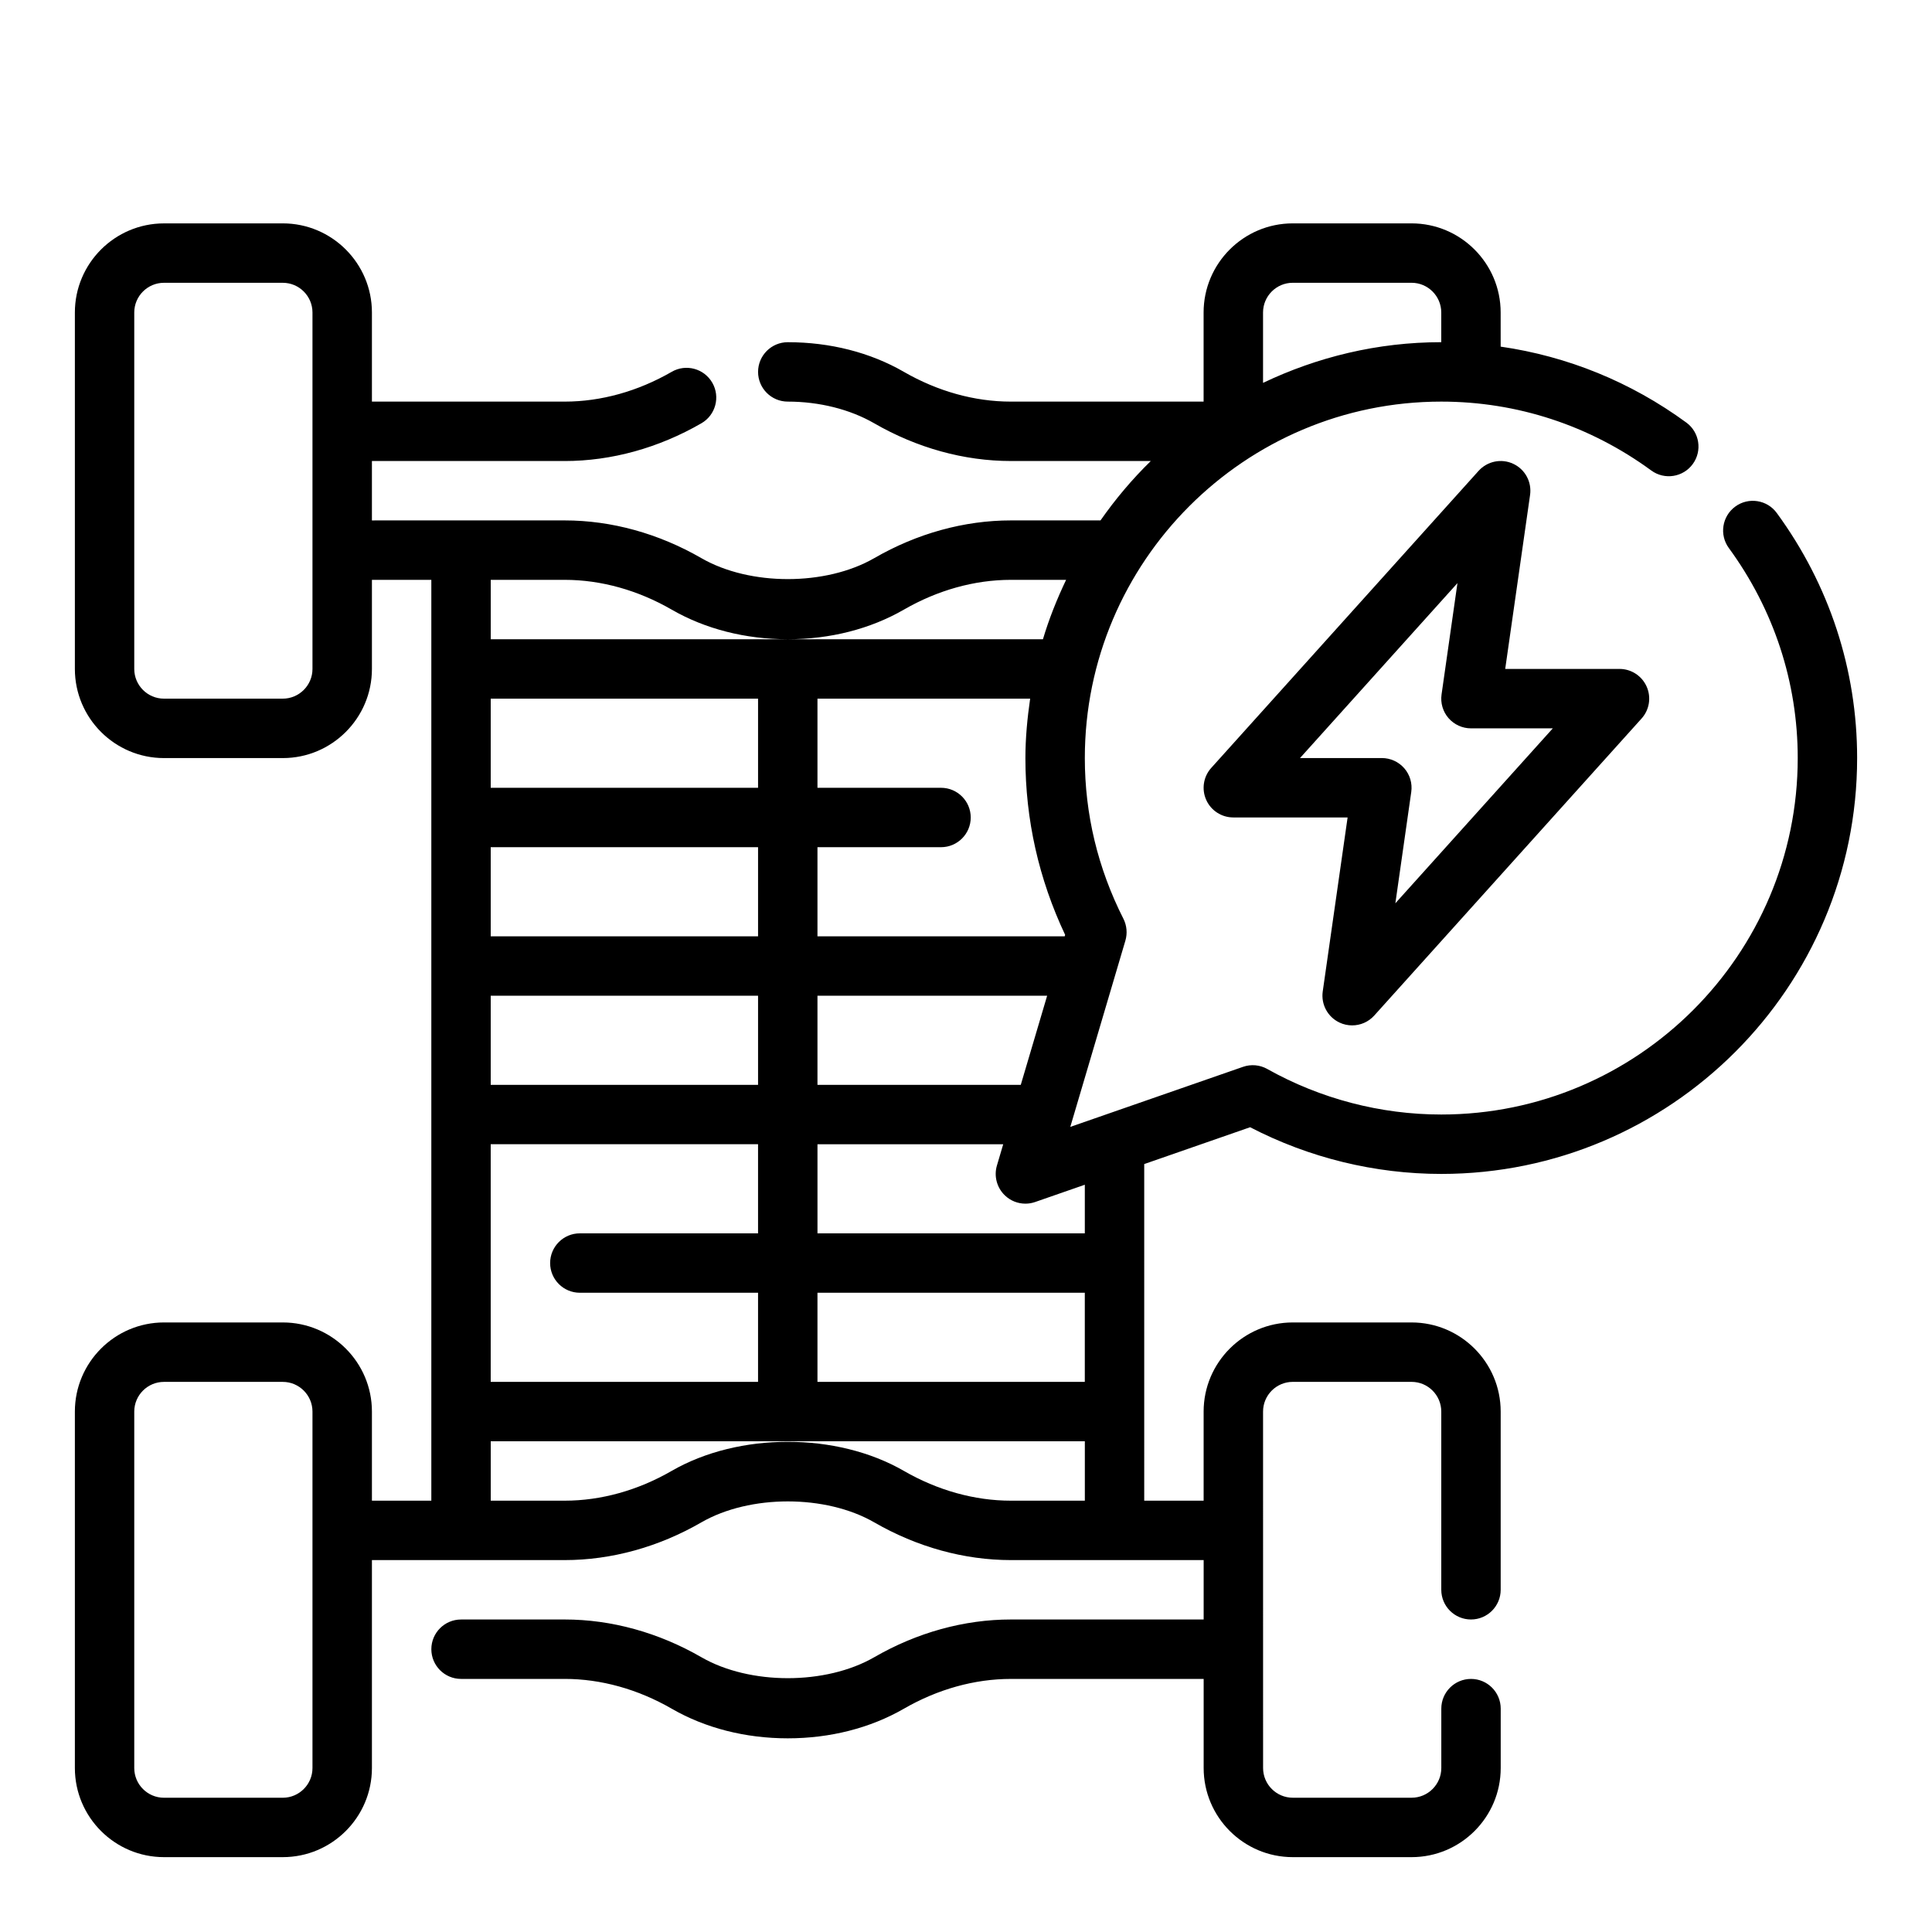
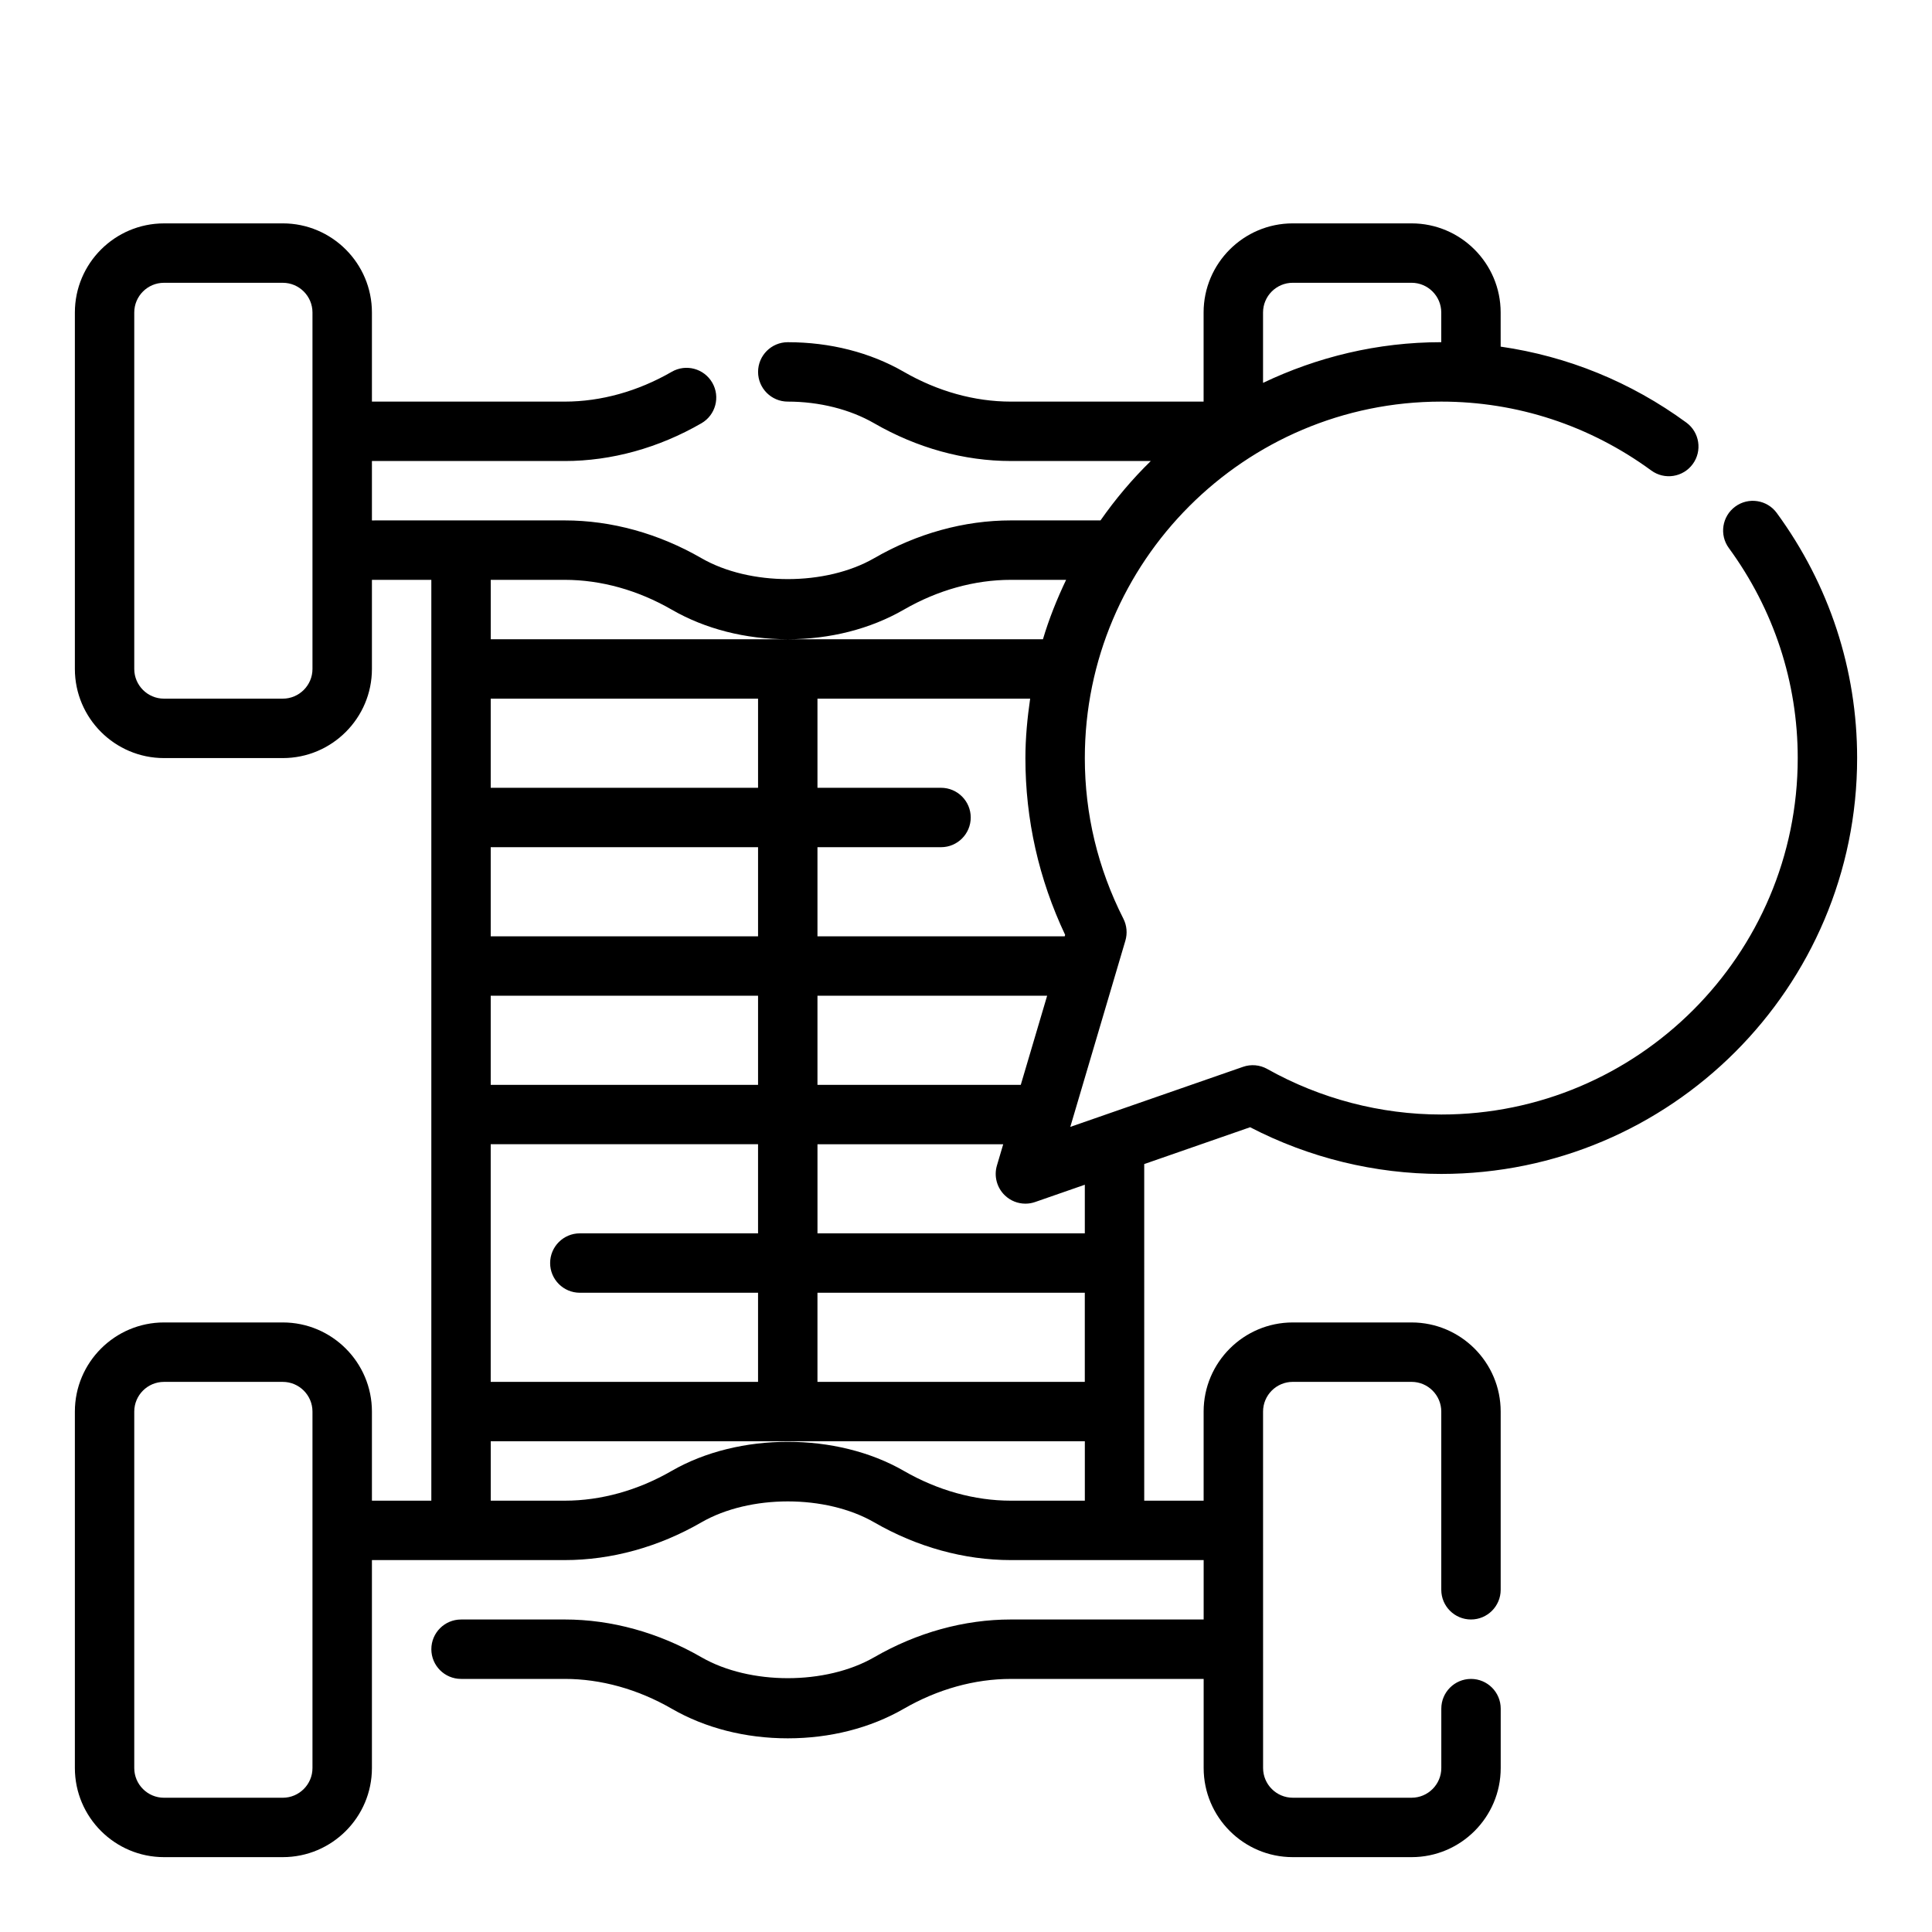
<svg xmlns="http://www.w3.org/2000/svg" fill="#000000" width="800px" height="800px" version="1.1" viewBox="144 144 512 512">
  <g>
    <path d="m447.23 452.49 28.062-9.762c15.629 8.109 33.062 12.375 50.656 12.375 60.773 0 110.21-49.438 110.21-110.21 0-23.449-7.367-45.902-21.293-64.945-2.559-3.512-7.504-4.273-10.996-1.707-3.512 2.566-4.273 7.496-1.707 10.996 11.941 16.336 18.254 35.574 18.254 55.656 0 52.09-42.375 94.465-94.465 94.465-16.098 0-32.047-4.172-46.113-12.066-1.969-1.109-4.312-1.309-6.438-0.566l-45.762 15.91 14.602-49.367c0.566-1.93 0.379-4-0.527-5.793-6.785-13.395-10.223-27.719-10.223-42.582 0-52.09 42.375-94.465 94.465-94.465 20.082 0 39.32 6.312 55.648 18.254 3.512 2.574 8.438 1.801 10.996-1.707 2.566-3.504 1.801-8.43-1.707-10.996-14.73-10.777-31.504-17.57-49.199-20.121l-0.004-9.047c0-13.02-10.598-23.617-23.617-23.617h-31.488c-13.02 0-23.617 10.598-23.617 23.617v23.617h-51.105c-9.598 0-19.391-2.731-28.34-7.894-8.891-5.133-19.535-7.848-30.754-7.848-4.344 0-7.871 3.527-7.871 7.871s3.527 7.871 7.871 7.871c8.344 0 16.477 2.039 22.891 5.738 11.328 6.543 23.852 10.004 36.211 10.004h37.102c-4.922 4.809-9.375 10.086-13.328 15.742h-23.766c-12.352 0-24.875 3.457-36.203 10.004-12.848 7.398-32.953 7.398-45.793 0-11.328-6.543-23.852-10.004-36.211-10.004l-51.109 0.004v-15.742h51.105c12.352 0 24.875-3.457 36.211-10.004 3.769-2.172 5.055-6.992 2.883-10.754-2.18-3.769-7-5.062-10.754-2.883-8.945 5.164-18.746 7.894-28.34 7.894h-51.105v-23.617c0-13.02-10.598-23.617-23.617-23.617l-31.488 0.004c-13.02 0-23.617 10.598-23.617 23.617v94.465c0 13.02 10.598 23.617 23.617 23.617h31.488c13.02 0 23.617-10.598 23.617-23.617v-23.617h15.742v244.03h-15.742v-23.617c0-13.02-10.598-23.617-23.617-23.617h-31.488c-13.02 0-23.617 10.598-23.617 23.617v94.465c0 13.02 10.598 23.617 23.617 23.617h31.488c13.02 0 23.617-10.598 23.617-23.617v-55.105h51.105c12.359 0 24.883-3.457 36.211-10.004 12.848-7.398 32.953-7.398 45.793 0 11.328 6.543 23.852 10.004 36.211 10.004h51.098v15.742h-51.105c-12.352 0-24.875 3.457-36.203 10.004-12.848 7.398-32.953 7.398-45.793 0-11.328-6.543-23.852-10.004-36.211-10.004l-27.488 0.004c-4.344 0-7.871 3.527-7.871 7.871s3.527 7.871 7.871 7.871h27.488c9.598 0 19.391 2.731 28.34 7.894 8.902 5.137 19.543 7.852 30.762 7.852s21.859-2.715 30.766-7.848c8.941-5.164 18.742-7.894 28.34-7.894l51.105-0.004v23.617c0 13.02 10.598 23.617 23.617 23.617h31.488c13.02 0 23.617-10.598 23.617-23.617v-15.742c0-4.344-3.527-7.871-7.871-7.871s-7.871 3.527-7.871 7.871v15.742c0 4.336-3.535 7.871-7.871 7.871h-31.488c-4.336 0-7.871-3.535-7.871-7.871l-0.008-94.465c0-4.336 3.535-7.871 7.871-7.871h31.488c4.336 0 7.871 3.535 7.871 7.871v47.23c0 4.344 3.527 7.871 7.871 7.871s7.871-3.527 7.871-7.871v-47.23c0-13.02-10.598-23.617-23.617-23.617h-31.488c-13.02 0-23.617 10.598-23.617 23.617v23.617h-15.742zm39.359-233.55h31.488c4.336 0 7.871 3.535 7.871 7.871v7.871c-16.918 0-32.891 3.945-47.23 10.785v-18.656c0-4.336 3.535-7.871 7.871-7.871zm-259.78 102.34c0 4.336-3.535 7.871-7.871 7.871h-31.488c-4.336 0-7.871-3.535-7.871-7.871v-94.465c0-4.336 3.535-7.871 7.871-7.871h31.488c4.336 0 7.871 3.535 7.871 7.871zm0 291.27c0 4.336-3.535 7.871-7.871 7.871h-31.488c-4.336 0-7.871-3.535-7.871-7.871v-94.465c0-4.336 3.535-7.871 7.871-7.871h31.488c4.336 0 7.871 3.535 7.871 7.871zm47.234-102.34v-62.977h70.848v23.617h-47.23c-4.344 0-7.871 3.527-7.871 7.871s3.527 7.871 7.871 7.871h47.23v23.617zm152.23-118.46-0.117 0.383h-65.52v-23.617h32.746c4.344 0 7.871-3.527 7.871-7.871s-3.527-7.871-7.871-7.871h-32.746v-23.617h56.363c-0.746 5.156-1.258 10.387-1.258 15.746 0 16.305 3.543 32.047 10.531 46.848zm-11.758 39.746h-53.879v-23.617h60.867zm-140.47-23.617h70.848v23.617h-70.848zm0-39.359h70.848v23.617h-70.848zm70.848-15.746h-70.848v-23.617h70.848zm15.742 133.82h70.848v23.617h-70.848zm70.852-28.629v12.887h-70.848v-23.617h49.223l-1.668 5.637c-0.836 2.824-0.016 5.894 2.117 7.926 1.484 1.426 3.438 2.184 5.43 2.184 0.867 0 1.738-0.141 2.59-0.441zm-137.82-160.3c9.598 0 19.391 2.731 28.34 7.894 8.902 5.133 19.543 7.848 30.762 7.848s21.859-2.715 30.766-7.848c8.941-5.164 18.742-7.894 28.34-7.894h14.656c-2.418 5.062-4.519 10.297-6.141 15.742h-146.34v-15.742zm118.21 244.03c-9.598 0-19.398-2.731-28.348-7.894-17.805-10.273-43.715-10.273-61.527 0-8.938 5.164-18.738 7.894-28.332 7.894h-19.617v-15.742h157.44v15.742z" />
-     <path d="m499 415c1.062 0.496 2.199 0.738 3.332 0.738 2.18 0 4.328-0.906 5.856-2.606l70.848-78.719c2.078-2.305 2.606-5.629 1.34-8.469-1.27-2.844-4.086-4.672-7.195-4.672h-30.285l6.59-46.113c0.488-3.434-1.316-6.777-4.457-8.242-3.133-1.473-6.863-0.707-9.188 1.867l-70.848 78.719c-2.078 2.305-2.606 5.629-1.34 8.469 1.27 2.844 4.082 4.66 7.191 4.66h30.285l-6.59 46.113c-0.488 3.434 1.32 6.781 4.461 8.254zm-10.484-70.109 41.723-46.359-4.211 29.504c-0.324 2.258 0.348 4.551 1.844 6.273 1.5 1.719 3.664 2.711 5.949 2.711h21.688l-41.723 46.359 4.211-29.504c0.324-2.258-0.348-4.551-1.844-6.273-1.5-1.719-3.668-2.711-5.949-2.711z" />
  </g>
</svg>